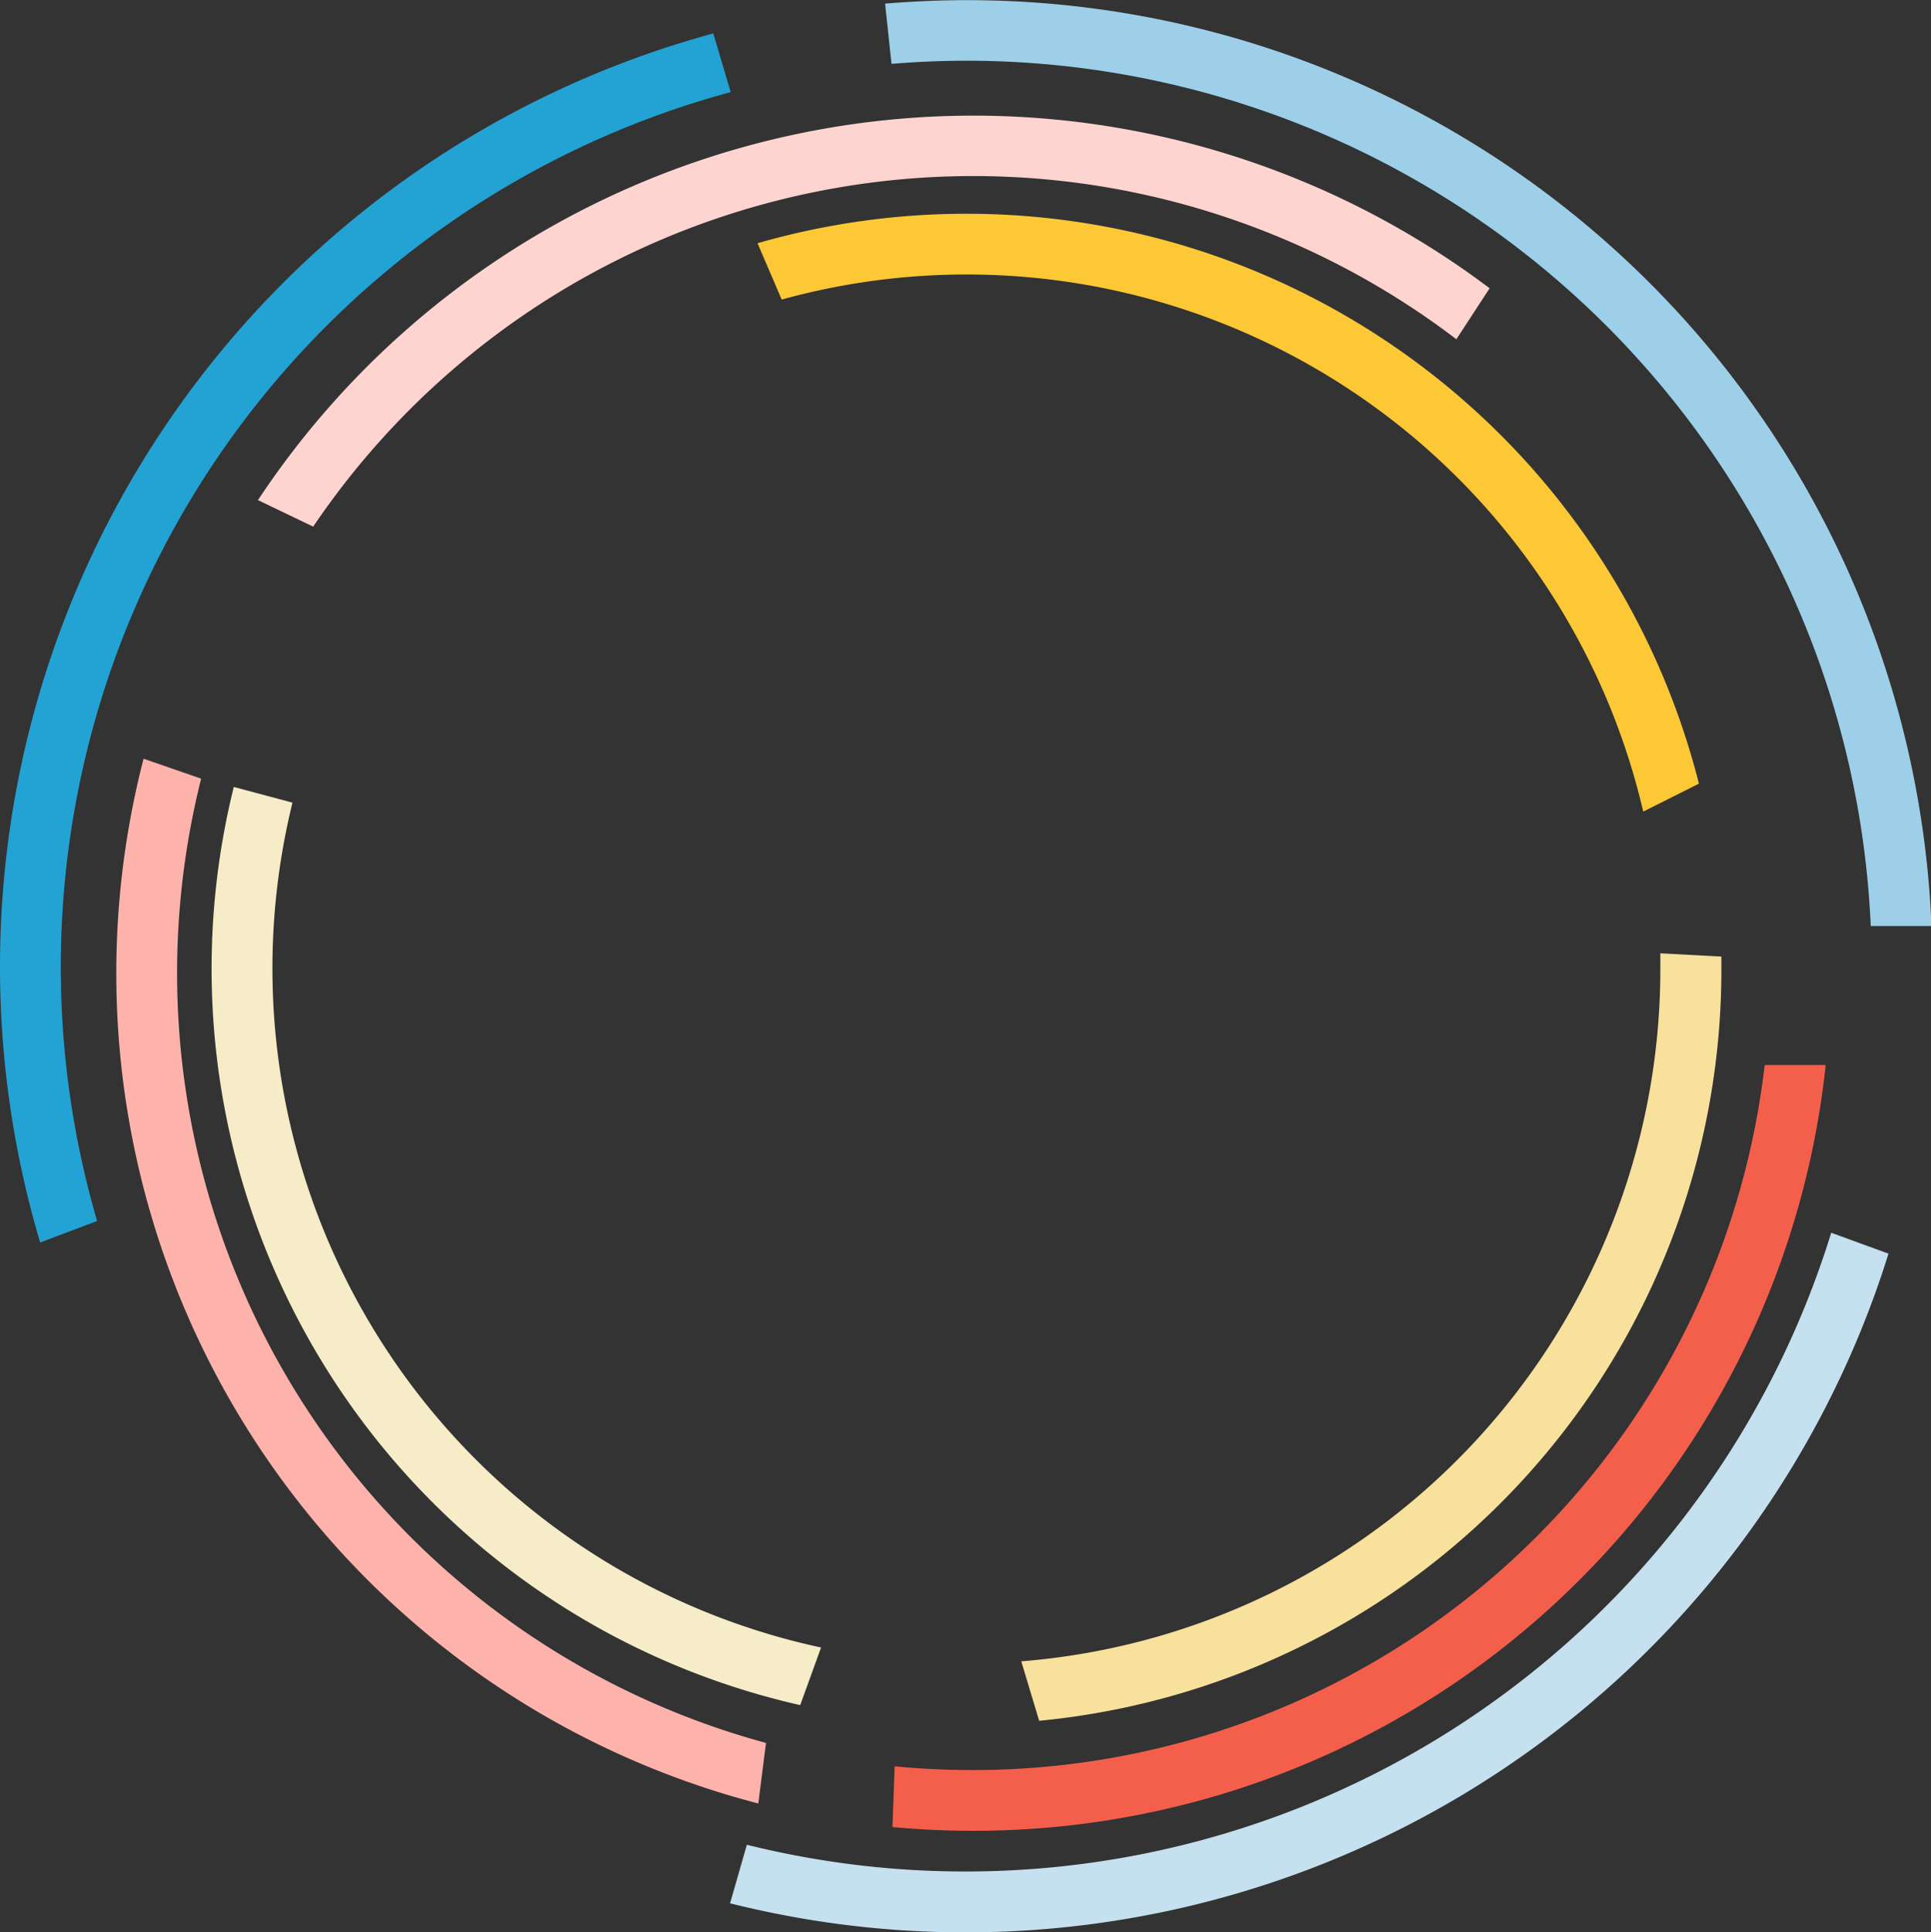
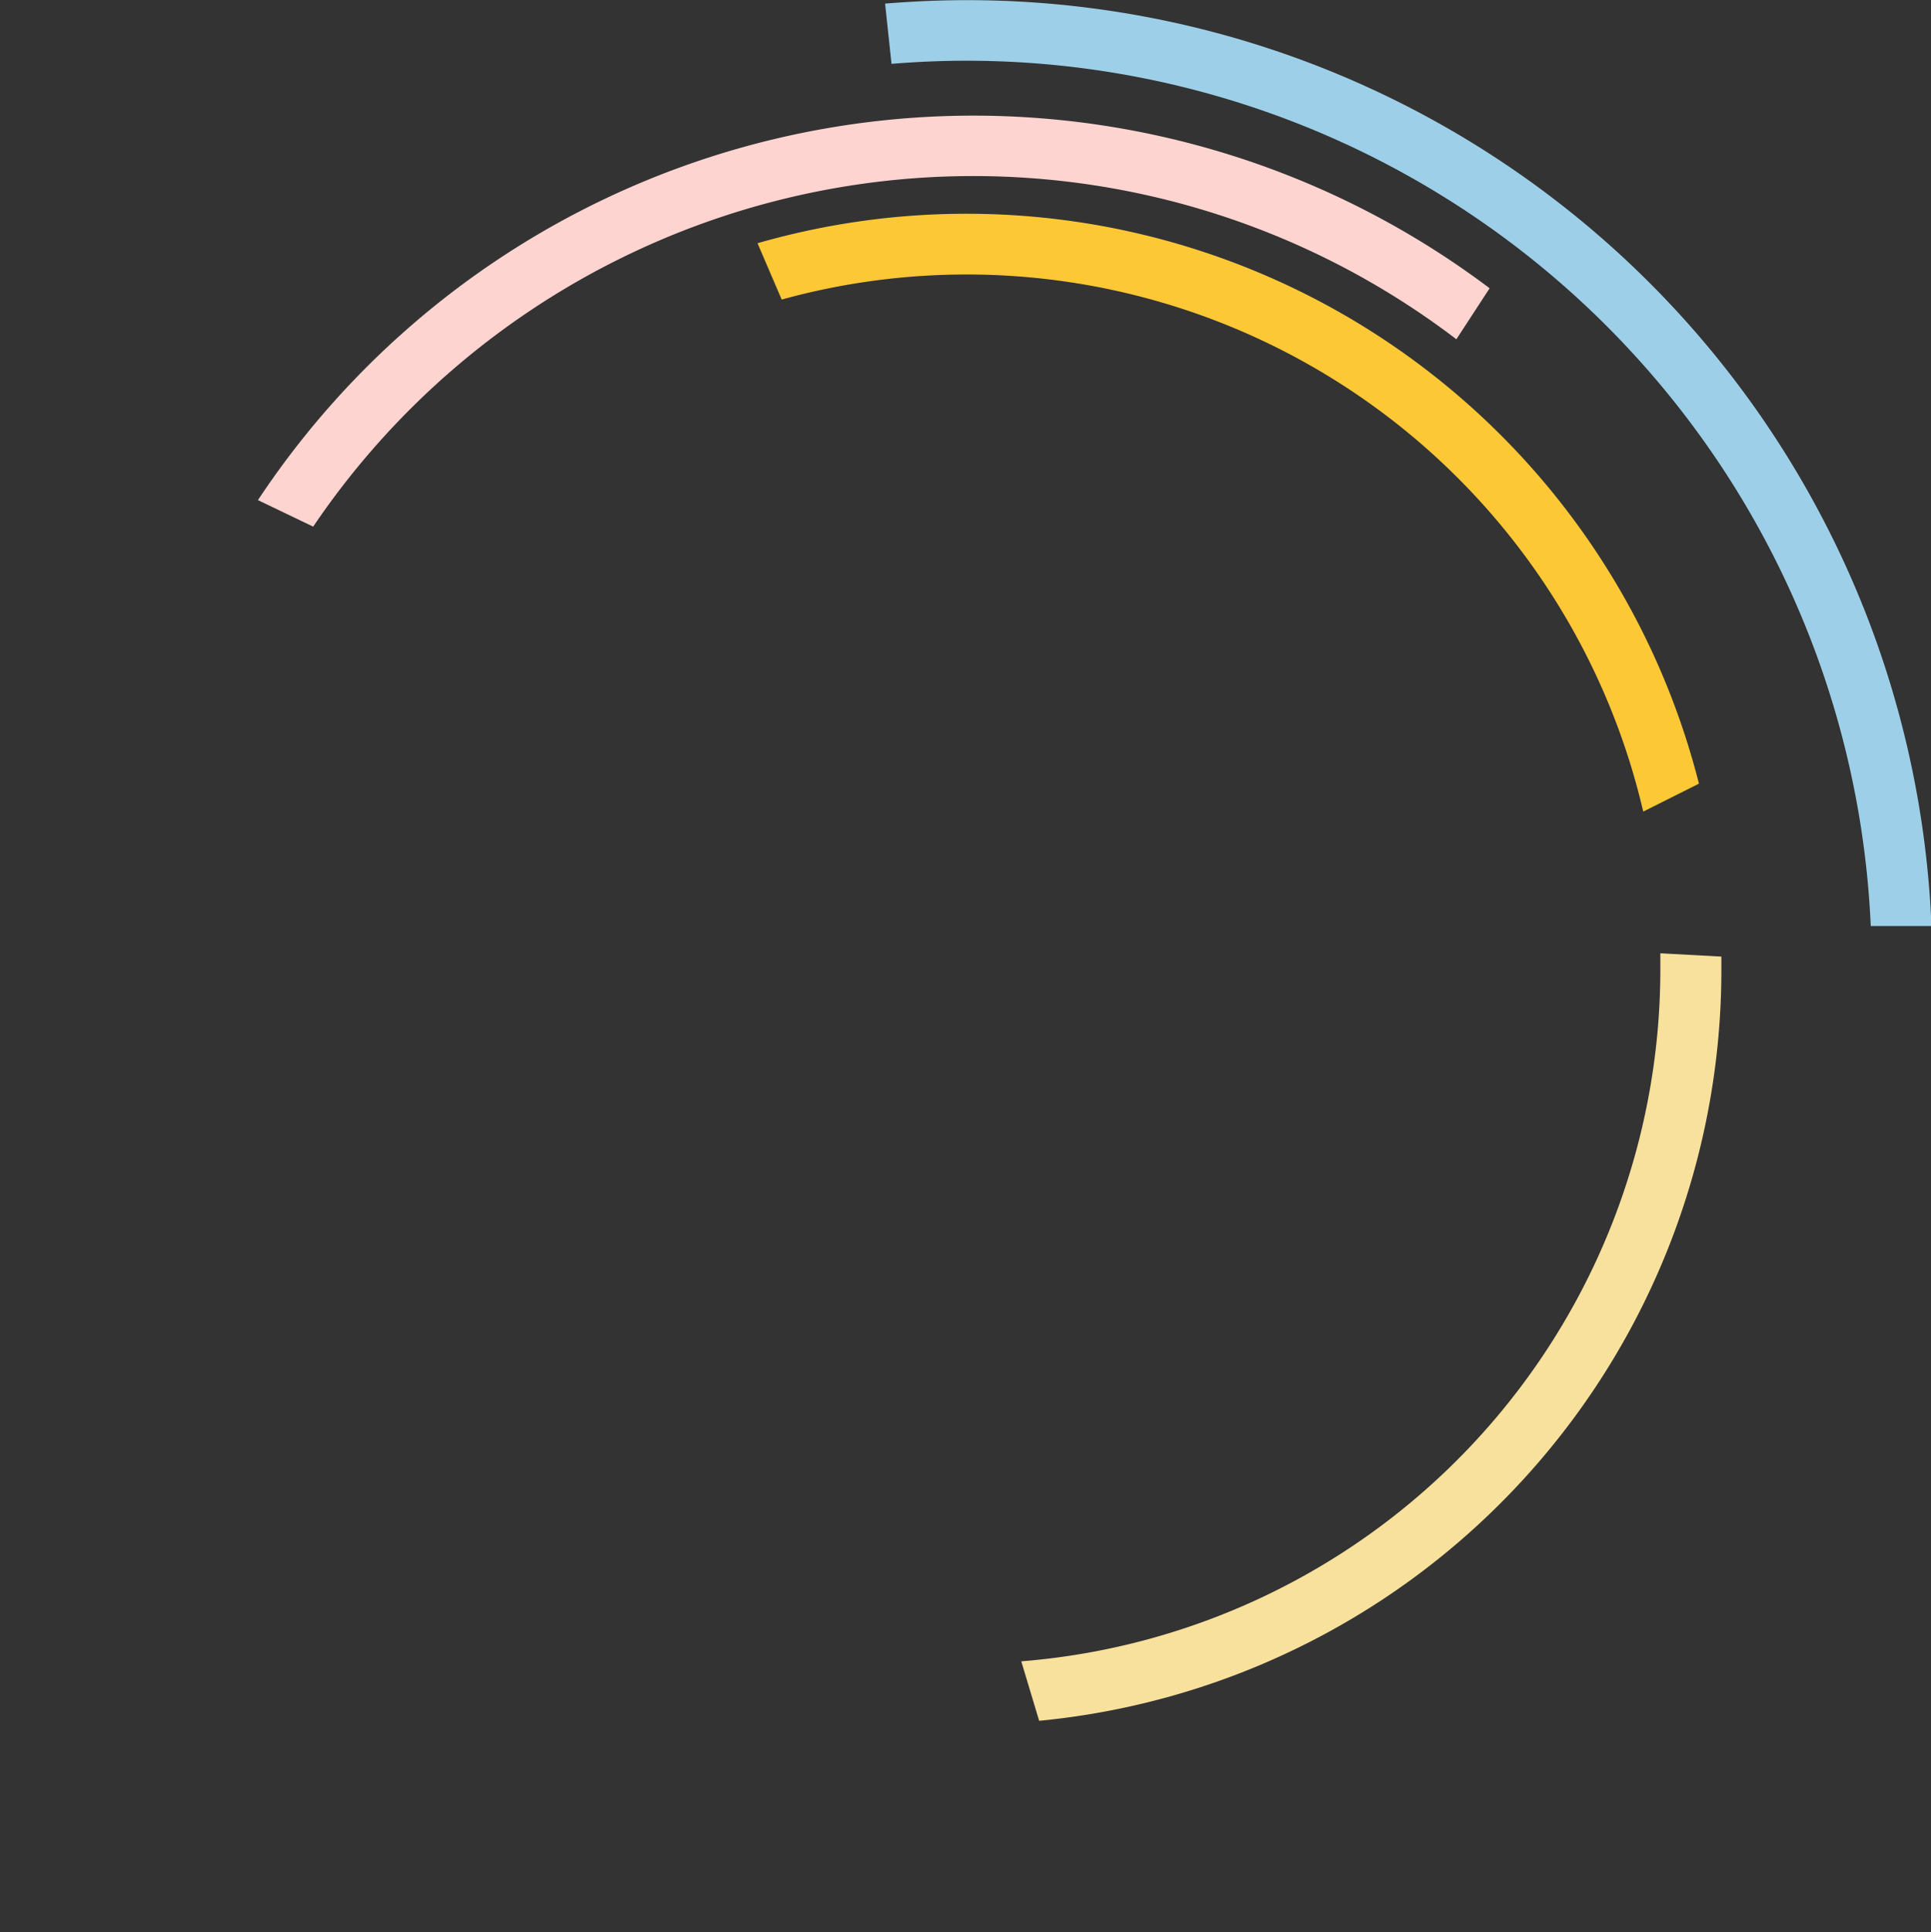
<svg xmlns="http://www.w3.org/2000/svg" id="Слой_1" data-name="Слой 1" viewBox="0 0 123.07 123.13">
  <rect x="0" y="0" width="123.07" height="123.13" fill="#333333" stroke="none" />
  <defs>
    <style>.cls-1{fill:#f8e19c;}.cls-2{fill:#f6ecc8;}.cls-3{fill:#fdc835;}.cls-4{fill:#fdd4d0;}.cls-5{fill:#fdb3ac;}.cls-6{fill:#f45f4c;}.cls-7{fill:#9dd0e8;}.cls-8{fill:#c5e0ee;}.cls-9{fill:#23a2d4;}</style>
  </defs>
  <title>favicon</title>
  <path class="cls-1" d="M109,62.88c0,.33,0,.65,0,1A44.24,44.24,0,0,1,68.27,108l1.14,3.79a48.07,48.07,0,0,0,43.48-47.88c0-.27,0-.55,0-.82Z" transform="translate(-3.18 -2.13)" />
-   <path class="cls-2" d="M55.51,107.12A44.27,44.27,0,0,1,21.82,53.28l-3.74-1a48.11,48.11,0,0,0,36.1,58.51Z" transform="translate(-3.18 -2.13)" />
  <path class="cls-3" d="M53,21.22a44.28,44.28,0,0,1,54.91,32.63l3.55-1.78a48.16,48.16,0,0,0-60-34.44Z" transform="translate(-3.18 -2.13)" />
  <path class="cls-4" d="M23.14,35.69A50.78,50.78,0,0,1,96,23.75l2.12-3.25A54.69,54.69,0,0,0,19.62,34Z" transform="translate(-3.18 -2.13)" />
-   <path class="cls-5" d="M52,113.2A50.83,50.83,0,0,1,16,51.75l-3.67-1.27a54.66,54.66,0,0,0,39.18,66.58Z" transform="translate(-3.18 -2.13)" />
-   <path class="cls-6" d="M115.65,70A50.79,50.79,0,0,1,65.2,114.93q-2.53,0-5-.24l-.14,3.87q2.55.24,5.13.24A54.6,54.6,0,0,0,119.54,70Z" transform="translate(-3.18 -2.13)" />
  <path class="cls-7" d="M60,6.2c1.58-.13,3.17-.2,4.78-.2a57.69,57.69,0,0,1,57.63,55.14h3.87a61.51,61.51,0,0,0-61.51-59c-1.74,0-3.46.08-5.18.22Z" transform="translate(-3.18 -2.13)" />
-   <path class="cls-8" d="M119.89,80.69a57.76,57.76,0,0,1-69.11,39l-1.07,3.73a61.64,61.64,0,0,0,71.76-35.75q1.18-2.79,2.07-5.65Z" transform="translate(-3.18 -2.13)" />
-   <path class="cls-9" d="M9.37,79.94A57.75,57.75,0,0,1,49.75,8L48.64,4.26A61.63,61.63,0,0,0,5.74,81.31Z" transform="translate(-3.18 -2.13)" />
</svg>